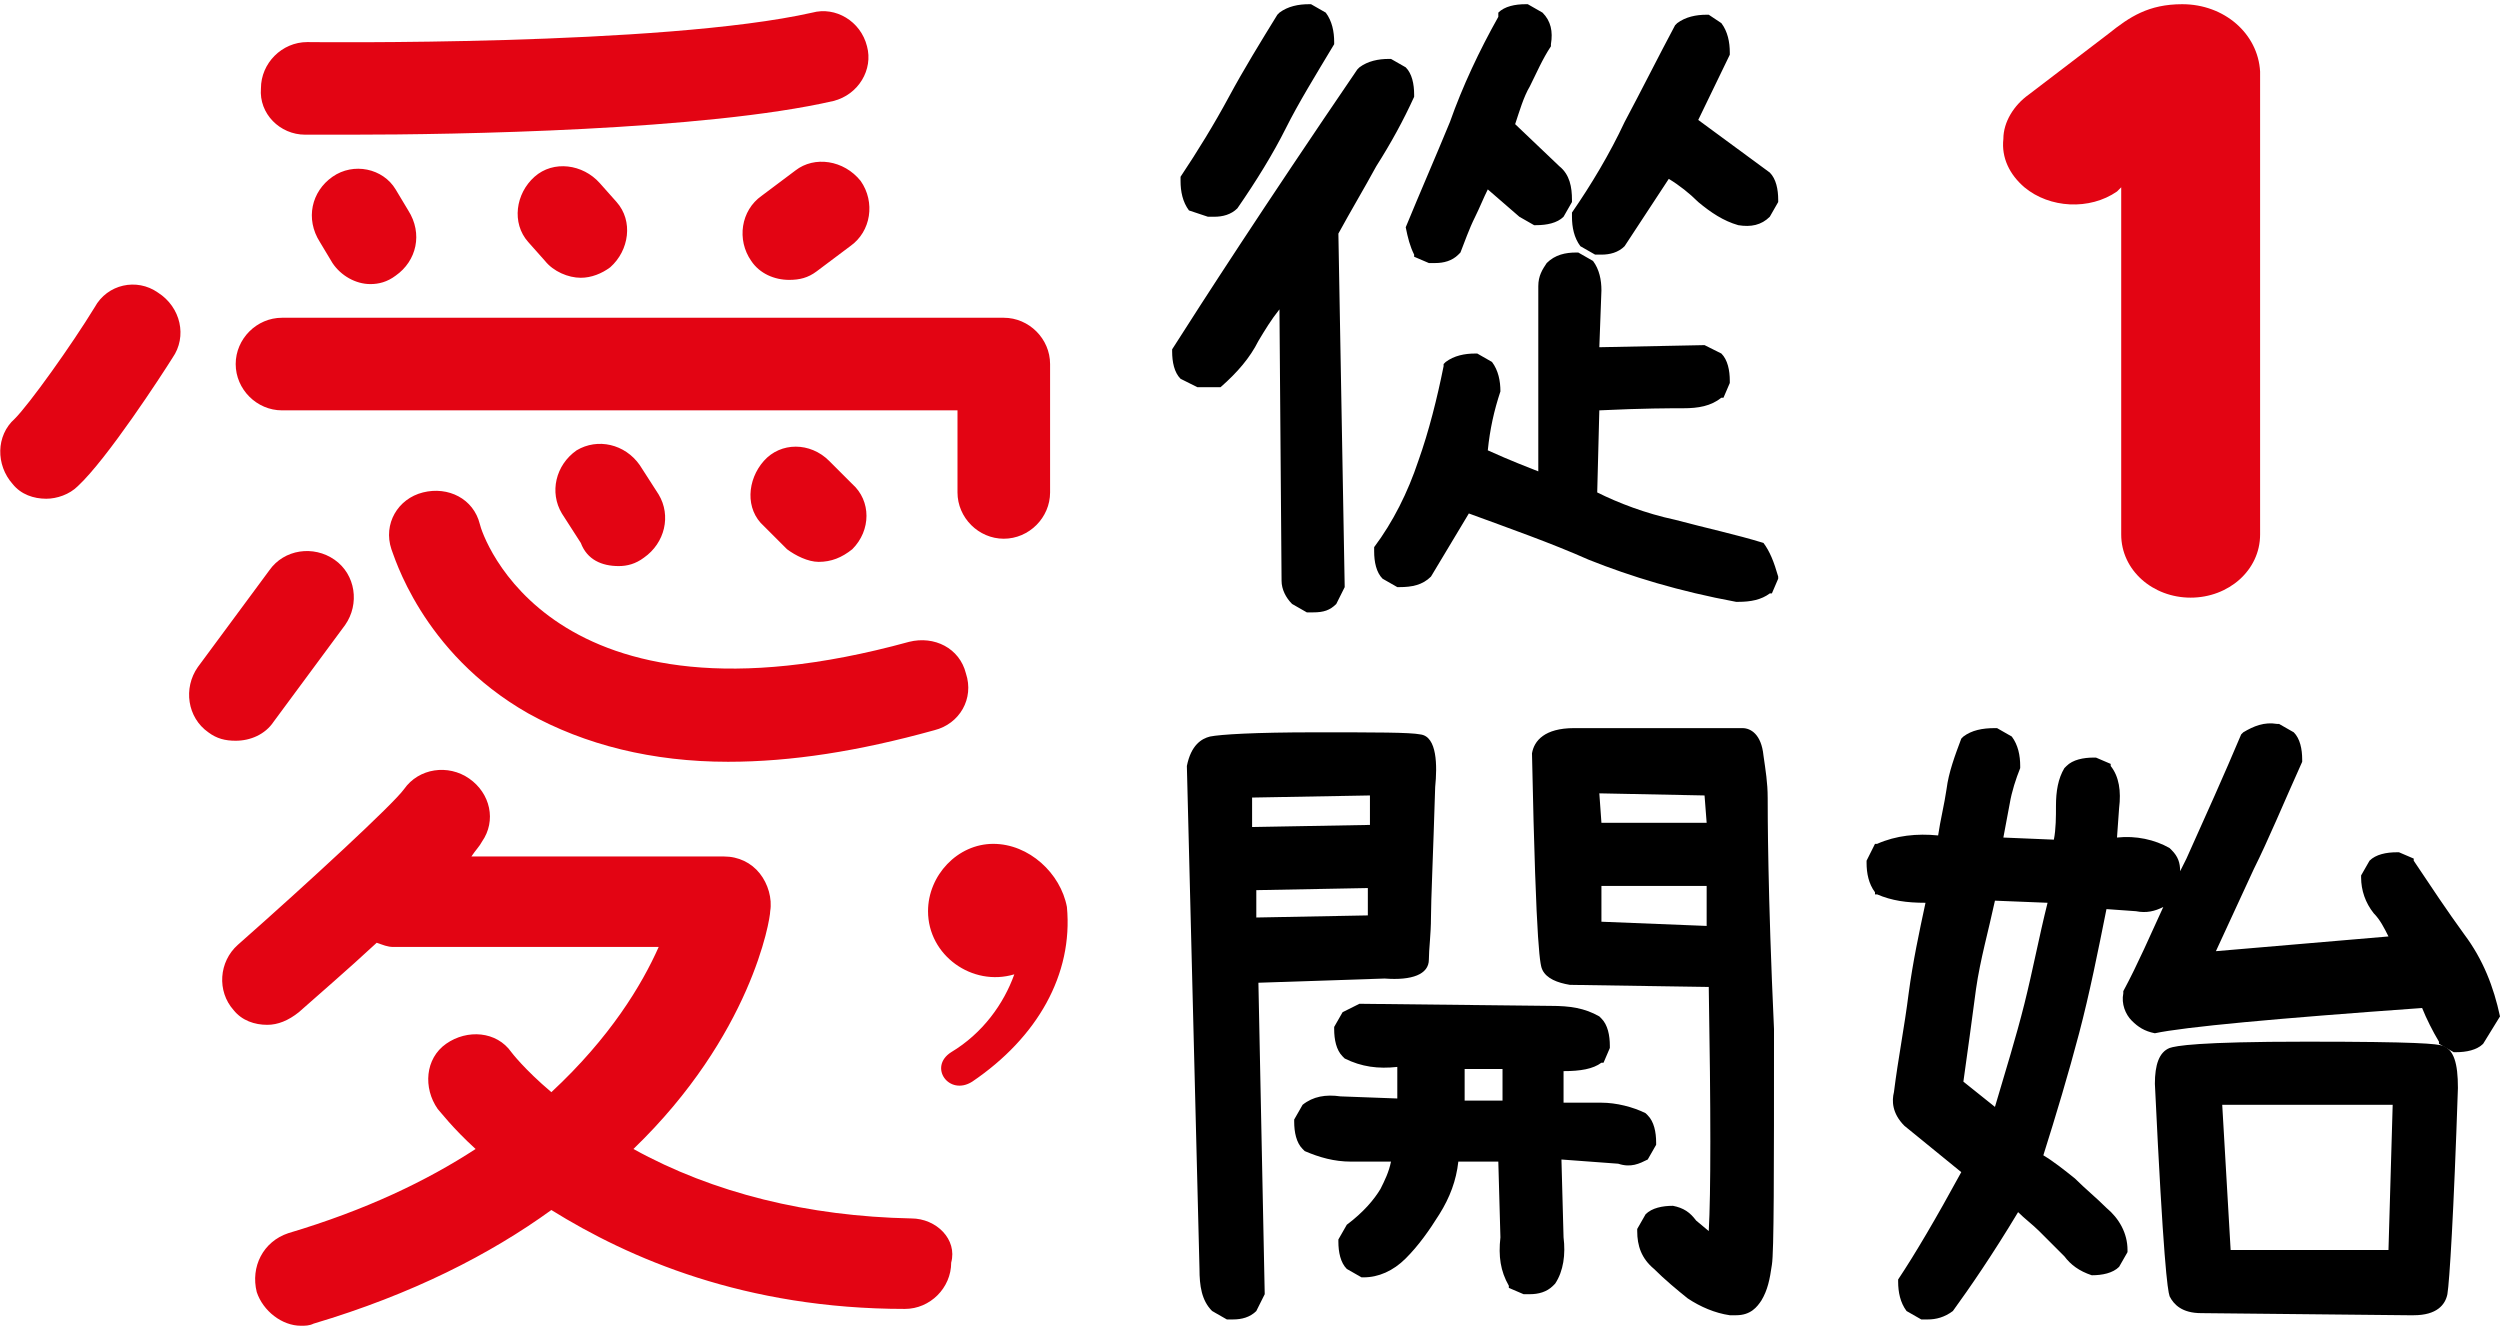
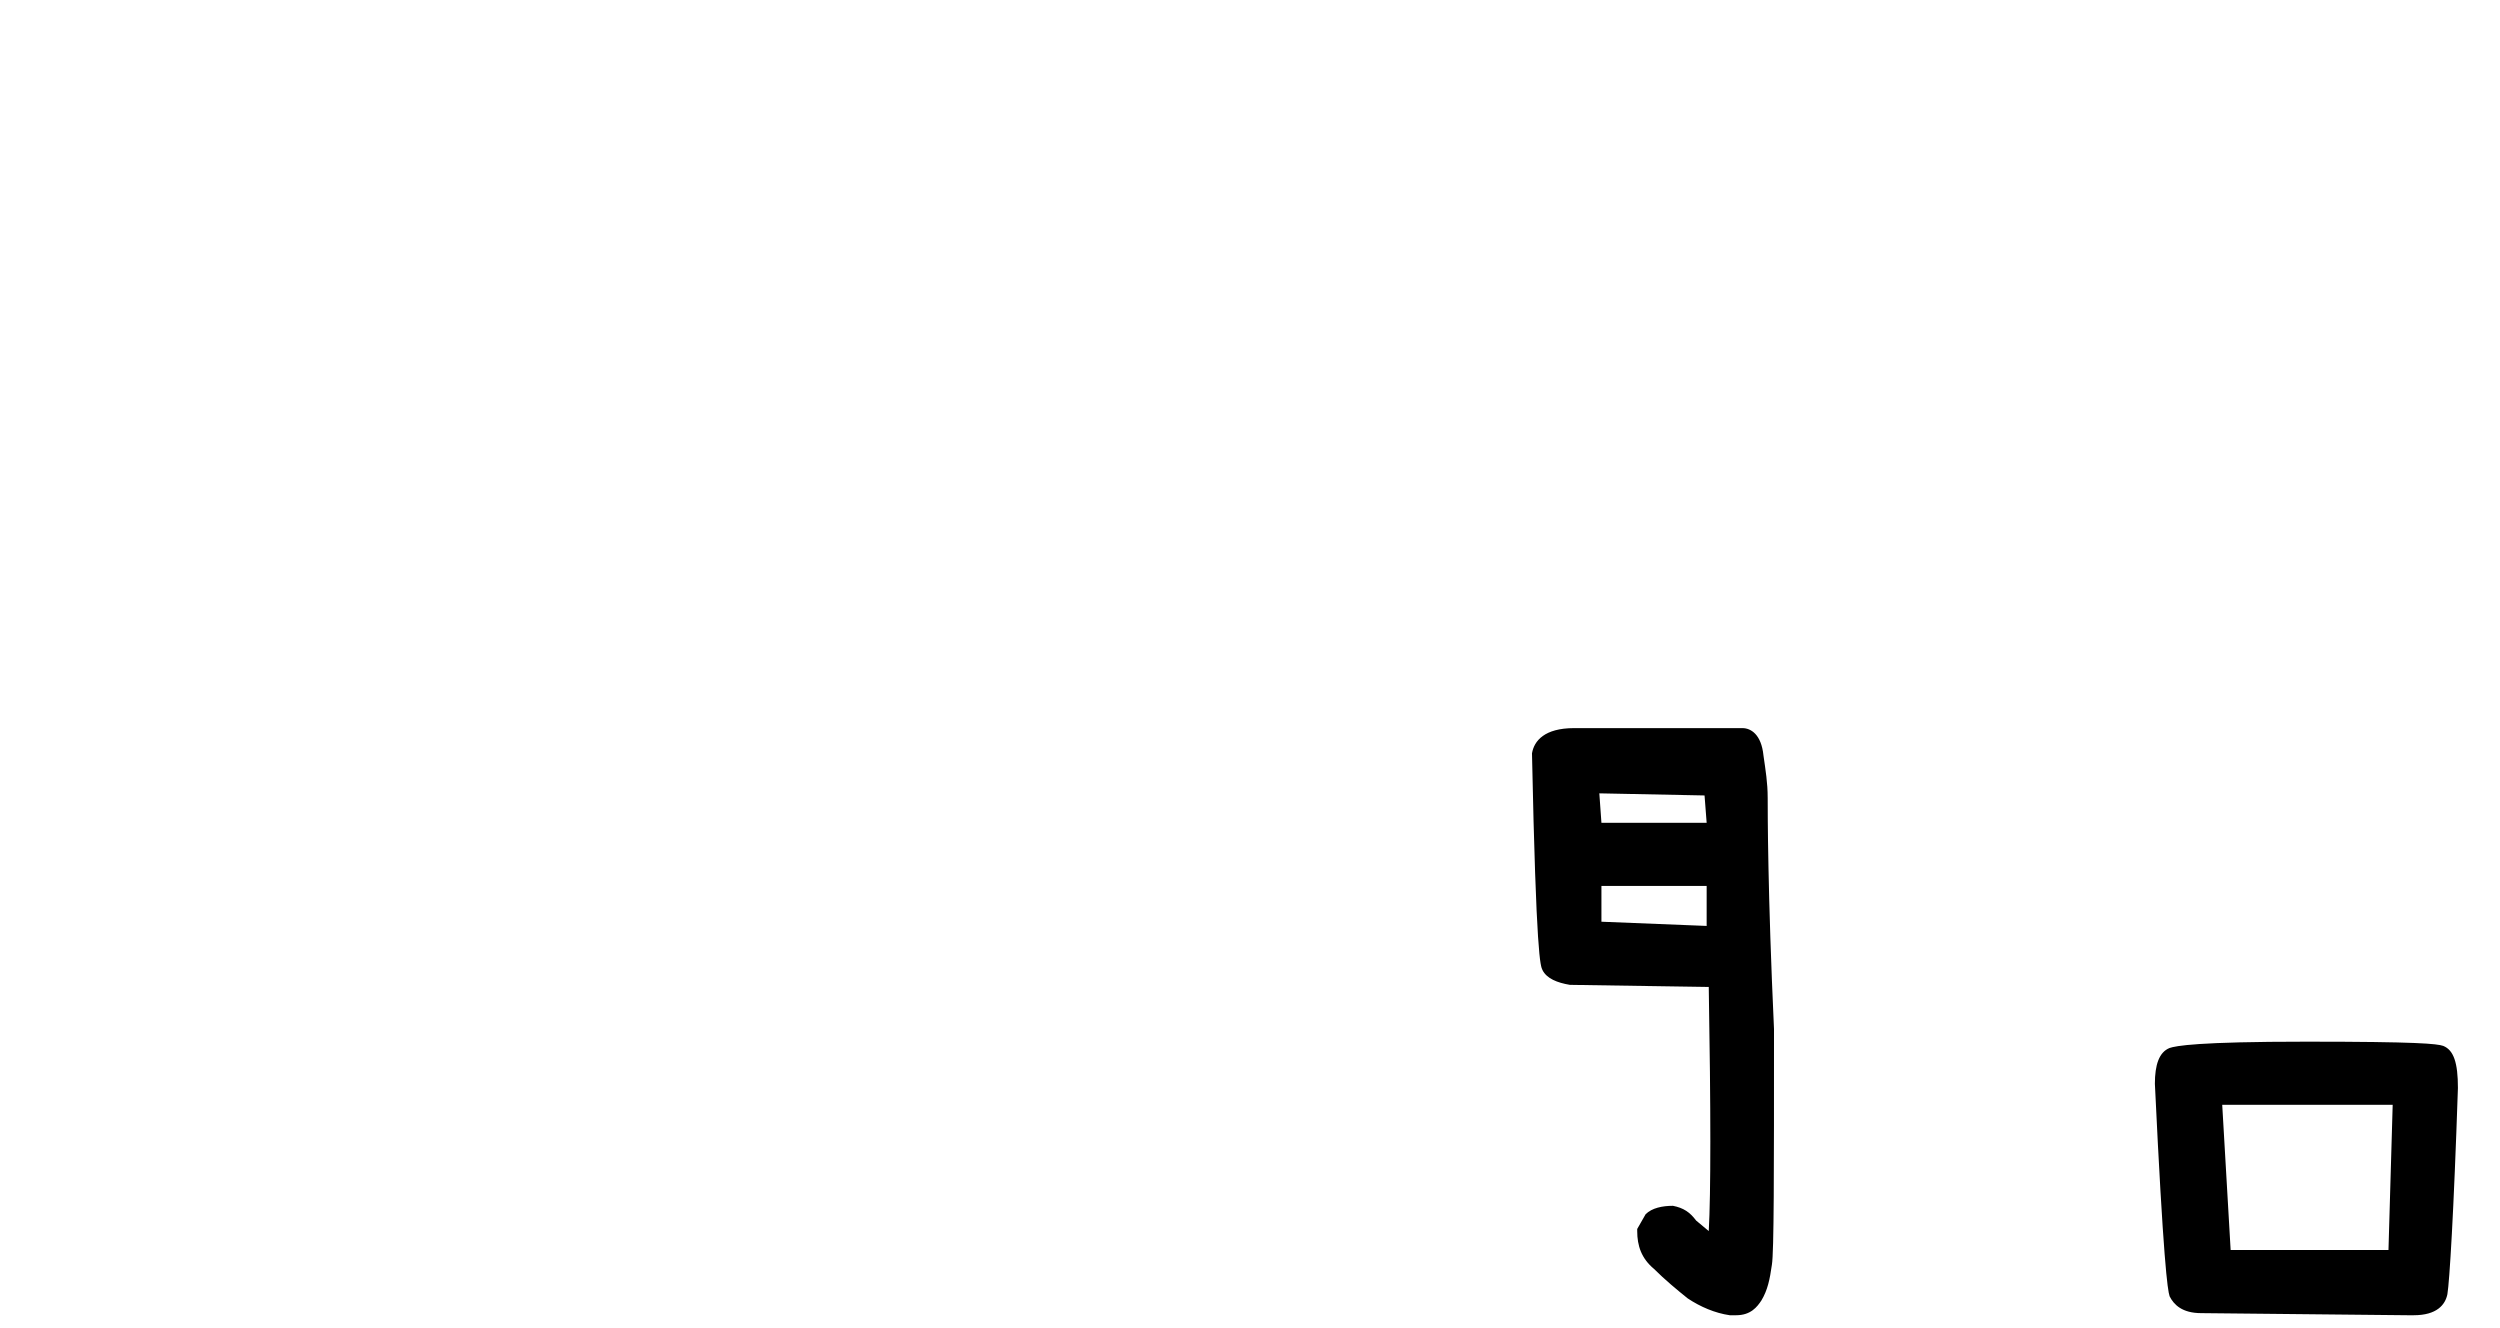
<svg xmlns="http://www.w3.org/2000/svg" viewBox="0 0 118.8 63.1">
  <style>.st0{fill:#e30413}</style>
-   <path d="M57.4 10.3h.3c.4 0 .8-.1 1.1-.4.9-1.3 1.7-2.6 2.3-3.8s1.4-2.5 2.3-4V2c0-.5-.1-1-.4-1.4l-.7-.4h-.1c-.5 0-1 .1-1.4.4l-.1.1c-.8 1.3-1.6 2.6-2.3 3.9s-1.5 2.6-2.3 3.8v.2c0 .5.1 1 .4 1.4l.9.3zm23.3-4.6 1.5-3.1v-.1c0-.5-.1-1-.4-1.4l-.6-.4h-.1c-.5 0-1 .1-1.4.4l-.1.1c-.8 1.5-1.6 3.1-2.4 4.6-.7 1.5-1.6 3-2.5 4.3v.2c0 .5.1 1 .4 1.4l.7.4h.3c.4 0 .8-.1 1.1-.4l2.1-3.2c.5.3 1 .7 1.4 1.1.6.5 1.2.9 1.9 1.1.6.1 1.1 0 1.5-.4l.4-.7v-.1c0-.5-.1-1-.4-1.3l-3.4-2.5zM58 18.4c.8-.7 1.4-1.4 1.8-2.2.3-.5.6-1 1-1.5l.1 12.9c0 .4.2.8.5 1.1l.7.4h.3c.5 0 .8-.1 1.1-.4l.4-.8-.3-16.8c.6-1.1 1.2-2.1 1.8-3.2.7-1.1 1.3-2.2 1.8-3.3v-.1c0-.5-.1-1-.4-1.3l-.7-.4H66c-.5 0-1 .1-1.4.4l-.1.1c-4.5 6.6-7.4 11.1-8.8 13.3v.1c0 .5.1 1 .4 1.3l.8.4H58zm8.8-7.6c.1.5.2.9.4 1.3v.1l.7.3h.3c.4 0 .8-.1 1.1-.4l.1-.1c.2-.5.4-1.1.7-1.7.2-.4.4-.9.6-1.3l1.5 1.3.7.4h.1c.5 0 1-.1 1.3-.4l.4-.7v-.1c0-.6-.1-1.2-.6-1.6l-2.1-2c.2-.6.4-1.3.7-1.8.3-.6.6-1.3 1-1.9v-.1c.1-.6 0-1.1-.4-1.5l-.7-.4h-.1c-.5 0-1 .1-1.3.4v.2c-.9 1.6-1.7 3.3-2.3 5-.7 1.7-1.4 3.3-2.1 5zm17 15c-1.3-.4-2.7-.7-4.2-1.1-1.4-.3-2.7-.8-3.7-1.3l.1-3.9c2.1-.1 3.4-.1 4-.1.7 0 1.3-.1 1.8-.5h.1l.3-.7v-.1c0-.5-.1-1-.4-1.3l-.8-.4-5 .1.1-2.7c0-.5-.1-1-.4-1.4L75 12h-.1c-.5 0-1 .1-1.4.5-.2.3-.4.6-.4 1.1v8.8c-.5-.2-1.3-.5-2.4-1 .1-1 .3-1.9.6-2.8 0-.5-.1-1-.4-1.4l-.7-.4h-.1c-.5 0-1 .1-1.4.4l-.1.1v.1c-.3 1.5-.7 3.1-1.2 4.5-.5 1.5-1.2 2.9-2.1 4.1v.2c0 .5.1 1 .4 1.3l.7.4h.1c.6 0 1.1-.1 1.5-.5l1.8-3c1.9.7 3.9 1.4 5.7 2.2 2 .8 4.3 1.5 7 2h.1c.6 0 1.1-.1 1.5-.4h.1l.3-.7v-.1c-.2-.7-.4-1.2-.7-1.6zm-18 20.7c1.3.1 2.1-.2 2.1-.9 0-.5.1-1.2.1-2s.1-2.9.2-6.2c.1-1 .1-2.4-.7-2.5-.5-.1-2.1-.1-5-.1s-4.5.1-5 .2c-.4.1-.9.4-1.1 1.4l.6 23.9c0 .8.1 1.5.6 2l.7.4h.3c.4 0 .8-.1 1.1-.4l.4-.8-.3-14.8 6-.2zm-.8-4.3v1.3l-5.3.1v-1.3l5.3-.1zm-5.5-2.9v-1.4l5.6-.1v1.4l-5.6.1z" />
-   <path d="m78.3 55.1.4-.7v-.1c0-.5-.1-1-.4-1.3l-.1-.1c-.6-.3-1.4-.5-2.1-.5h-1.8v-1.5c.8 0 1.4-.1 1.8-.4h.1l.3-.7v-.1c0-.5-.1-1-.4-1.3l-.1-.1c-.7-.4-1.4-.5-2.3-.5l-9.1-.1-.8.4-.4.7v.1c0 .5.1 1 .4 1.3l.1.1c.8.4 1.6.5 2.5.4v1.5l-2.7-.1c-.7-.1-1.3 0-1.8.4l-.4.7v.1c0 .5.1 1 .4 1.3l.1.1c.7.3 1.4.5 2.2.5h1.9c-.1.5-.3.9-.5 1.3-.3.5-.8 1.1-1.6 1.7l-.4.7v.1c0 .5.1 1 .4 1.3l.7.4h.1c.7 0 1.4-.3 2-.9.6-.6 1.1-1.3 1.6-2.1s.8-1.6.9-2.5h1.9l.1 3.6c-.1.9 0 1.6.4 2.3v.1l.7.3h.3c.4 0 .8-.1 1.1-.4l.1-.1c.4-.6.5-1.4.4-2.2l-.1-3.7 2.7.2c.6.2 1 0 1.4-.2m-6.9-2.8h-1.8v-1.5h1.8v1.5z" />
  <path d="M84 37.9c0-.7-.1-1.3-.2-2-.1-1-.6-1.3-1-1.3h-8c-1.4 0-1.9.6-2 1.2.2 9.7.4 10.1.5 10.3.2.4.7.6 1.3.7l6.6.1c.1 5.9.1 9.8 0 11.6l-.6-.5c-.3-.4-.6-.6-1.1-.7-.5 0-1 .1-1.3.4l-.4.7v.1c0 .7.2 1.3.8 1.8.5.5 1.1 1 1.6 1.4.6.4 1.3.7 2 .8h.3c.7 0 1-.4 1.2-.7.3-.5.4-1 .5-1.7.1-.6.1-4.3.1-11.2-.3-6.5-.3-10.3-.3-11m-2.9 4.2V44l-5-.2v-1.7h5zM76 37.7l5 .1.1 1.3h-5l-.1-1.4zm40.1 12c-.3-.1-1.2-.2-6.5-.2-5.2 0-6.2.2-6.5.3-.5.2-.7.8-.7 1.7.4 8.4.6 9.8.7 10.1.2.4.6.8 1.5.8l9.8.1h.3c1.1 0 1.5-.5 1.6-1 .1-.6.3-3.8.5-9.8 0-1.2-.2-1.8-.7-2m-2.4 2.8-.2 6.9H106l-.4-6.9h8.1z" />
-   <path d="M118.8 48.3c-.3-1.4-.8-2.7-1.7-3.9-.8-1.1-1.6-2.3-2.4-3.5v-.1l-.7-.3h-.1c-.5 0-1 .1-1.3.4l-.4.7v.1c0 .6.2 1.2.6 1.7.3.3.5.7.7 1.1l-8.2.7 1.8-3.9c.7-1.4 1.4-3.1 2.3-5.1v-.1c0-.5-.1-1-.4-1.3l-.7-.4h-.1c-.6-.1-1.1.1-1.6.4l-.1.1c-.8 1.9-1.7 3.9-2.6 5.9l-.3.6c0-.4-.1-.7-.4-1l-.1-.1c-.7-.4-1.6-.6-2.5-.5l.1-1.4c.1-.8 0-1.5-.4-2v-.1l-.7-.3h-.1c-.5 0-1 .1-1.3.4l-.1.1c-.3.5-.4 1.1-.4 1.8 0 .5 0 1.1-.1 1.6l-2.4-.1c.1-.5.2-1.1.3-1.6.1-.6.3-1.2.5-1.7v-.1c0-.5-.1-1-.4-1.4l-.7-.4h-.1c-.6 0-1.1.1-1.5.4l-.1.1c-.3.8-.6 1.6-.7 2.4-.1.7-.3 1.5-.4 2.2-1-.1-2 0-2.9.4h-.1l-.4.8v.1c0 .5.1 1 .4 1.4v.1h.1c.7.3 1.4.4 2.3.4-.3 1.4-.6 2.8-.8 4.3-.2 1.6-.5 3.1-.7 4.7-.1.4-.1 1 .5 1.6l2.7 2.2c-1.2 2.2-2.2 3.9-3 5.1v.1c0 .5.1 1 .4 1.4l.7.4h.3c.4 0 .8-.1 1.2-.4.8-1.1 1.9-2.7 3.1-4.7.3.3.7.6 1 .9l1.2 1.2c.3.4.7.7 1.3.9.5 0 1-.1 1.3-.4l.4-.7v-.1c0-.8-.4-1.5-1-2-.5-.5-1-.9-1.5-1.4-.5-.4-1-.8-1.5-1.1.6-1.9 1.2-3.9 1.7-5.8s.9-3.9 1.3-5.9l1.4.1c.5.1.9 0 1.3-.2-.6 1.3-1.2 2.7-1.9 4v.1c-.1.5.1 1 .4 1.3.3.3.6.5 1.1.6 1.4-.3 5.7-.7 12.7-1.2.2.5.5 1.1.8 1.6v.1l.7.4h.1c.5 0 1-.1 1.3-.4l.8-1.3zm-21.5-5.4c-.4 1.6-.7 3.2-1.1 4.8-.4 1.6-.9 3.2-1.4 4.9l-1.5-1.2c.2-1.4.4-2.9.6-4.4.2-1.4.6-2.8.9-4.2l2.5.1z" />
-   <path class="st0" d="M14.5 6.4h2.2c5 0 16.8-.2 22.9-1.6 1.2-.3 1.9-1.5 1.6-2.6C40.9 1 39.7.3 38.6.6 31.5 2.2 14.8 2 14.6 2c-1.2 0-2.2 1-2.2 2.2-.1 1.2.9 2.2 2.1 2.2M13.4 19.5h32.1v3.9c0 1.2 1 2.2 2.2 2.2s2.2-1 2.2-2.2v-6.1c0-1.2-1-2.2-2.2-2.2H13.4c-1.2 0-2.2 1-2.2 2.2s1 2.2 2.2 2.2M7.5 13.9c-1-.7-2.4-.4-3 .7-1.1 1.8-3.1 4.6-3.8 5.3-.9.8-.9 2.2-.1 3.1.4.5 1 .7 1.6.7.5 0 1.1-.2 1.5-.6 1.4-1.3 4-5.3 4.5-6.1.7-1 .4-2.4-.7-3.1M22.8 24.9c-.3-1.2-1.5-1.8-2.7-1.5s-1.9 1.5-1.5 2.7c.1.2 1.4 4.9 6.5 7.8 2.7 1.5 5.9 2.3 9.5 2.3 3 0 6.2-.5 9.8-1.5 1.2-.3 1.9-1.5 1.5-2.7-.3-1.2-1.5-1.8-2.7-1.5-17.1 4.7-20.3-5.1-20.4-5.6M13 34.3l3.4-4.6c.7-1 .5-2.4-.5-3.1s-2.4-.5-3.1.5l-3.4 4.6c-.7 1-.5 2.4.5 3.1.4.3.8.4 1.3.4.7 0 1.4-.3 1.8-.9" />
-   <path class="st0" d="M29.4 26.9c.4 0 .8-.1 1.2-.4 1-.7 1.3-2 .7-3l-.9-1.4c-.7-1-2-1.3-3-.7-1 .7-1.3 2-.7 3l.9 1.4c.3.8 1 1.1 1.8 1.1m9.5-.2c.6 0 1.1-.2 1.6-.6.9-.9.9-2.3 0-3.1l-1.1-1.1c-.9-.9-2.3-.9-3.1 0s-.9 2.3 0 3.1l1.1 1.1c.4.3 1 .6 1.5.6M15.8 8.4c-1 .7-1.3 2-.6 3.1l.6 1c.4.6 1.1 1 1.8 1 .4 0 .8-.1 1.2-.4 1-.7 1.3-2 .6-3.1l-.6-1c-.6-1-2-1.3-3-.6m9.6 0c-.9.8-1.1 2.2-.3 3.1l.8.9c.4.5 1.1.8 1.7.8.5 0 1-.2 1.4-.5.9-.8 1.1-2.2.3-3.1l-.8-.9c-.8-.9-2.2-1.1-3.1-.3m12.4-.3-1.6 1.2c-1 .7-1.2 2.1-.5 3.1.4.6 1.1.9 1.8.9.5 0 .9-.1 1.3-.4l1.6-1.2c1-.7 1.2-2.1.5-3.1-.8-1-2.2-1.2-3.1-.5m5.5 49.8c-4.9-.1-9.4-1.2-13.2-3.3 5.6-5.4 6.5-10.9 6.5-11.3.1-.6-.1-1.3-.5-1.8s-1-.8-1.7-.8h-12c.2-.3.4-.5.5-.7.7-1 .4-2.3-.6-3s-2.4-.5-3.1.5c-.5.7-4.5 4.4-7.9 7.4-.9.8-1 2.2-.2 3.1.4.5 1 .7 1.6.7.5 0 1-.2 1.5-.6.9-.8 2.3-2 3.7-3.3.3.1.5.2.8.2h12.6c-.8 1.8-2.3 4.3-5.1 6.9-1.3-1.1-1.9-1.9-1.9-1.9-.7-1-2.1-1.1-3.1-.4-1 .7-1.1 2.1-.4 3.1.1.1.7.9 1.8 1.9-2.3 1.5-5.2 2.9-8.9 4-1.2.4-1.8 1.6-1.5 2.8.3.9 1.2 1.6 2.1 1.6.2 0 .4 0 .6-.1 4.7-1.4 8.4-3.3 11.3-5.4 3.7 2.3 9.2 4.7 16.8 4.7 1.2 0 2.2-1 2.2-2.2.3-1.1-.7-2.1-1.9-2.1M103.7.2c-1.6 0-2.5.6-3.5 1.4l-3.8 2.9c-.7.5-1.2 1.3-1.2 2.1-.1.9.3 1.7 1 2.3 1.2 1 3.1 1.1 4.4.2l.2-.2v16.5c0 1.7 1.5 3 3.3 3s3.3-1.3 3.3-3v-22c-.1-1.8-1.7-3.2-3.7-3.2M47.2 40.1c-1.7 0-3.1 1.5-3.1 3.2 0 2.1 2.1 3.6 4.1 3-.5 1.4-1.5 2.8-3 3.7-1.1.7-.1 2.1 1 1.4 3.1-2.1 4.8-5.1 4.5-8.3-.3-1.6-1.8-3-3.5-3" />
</svg>